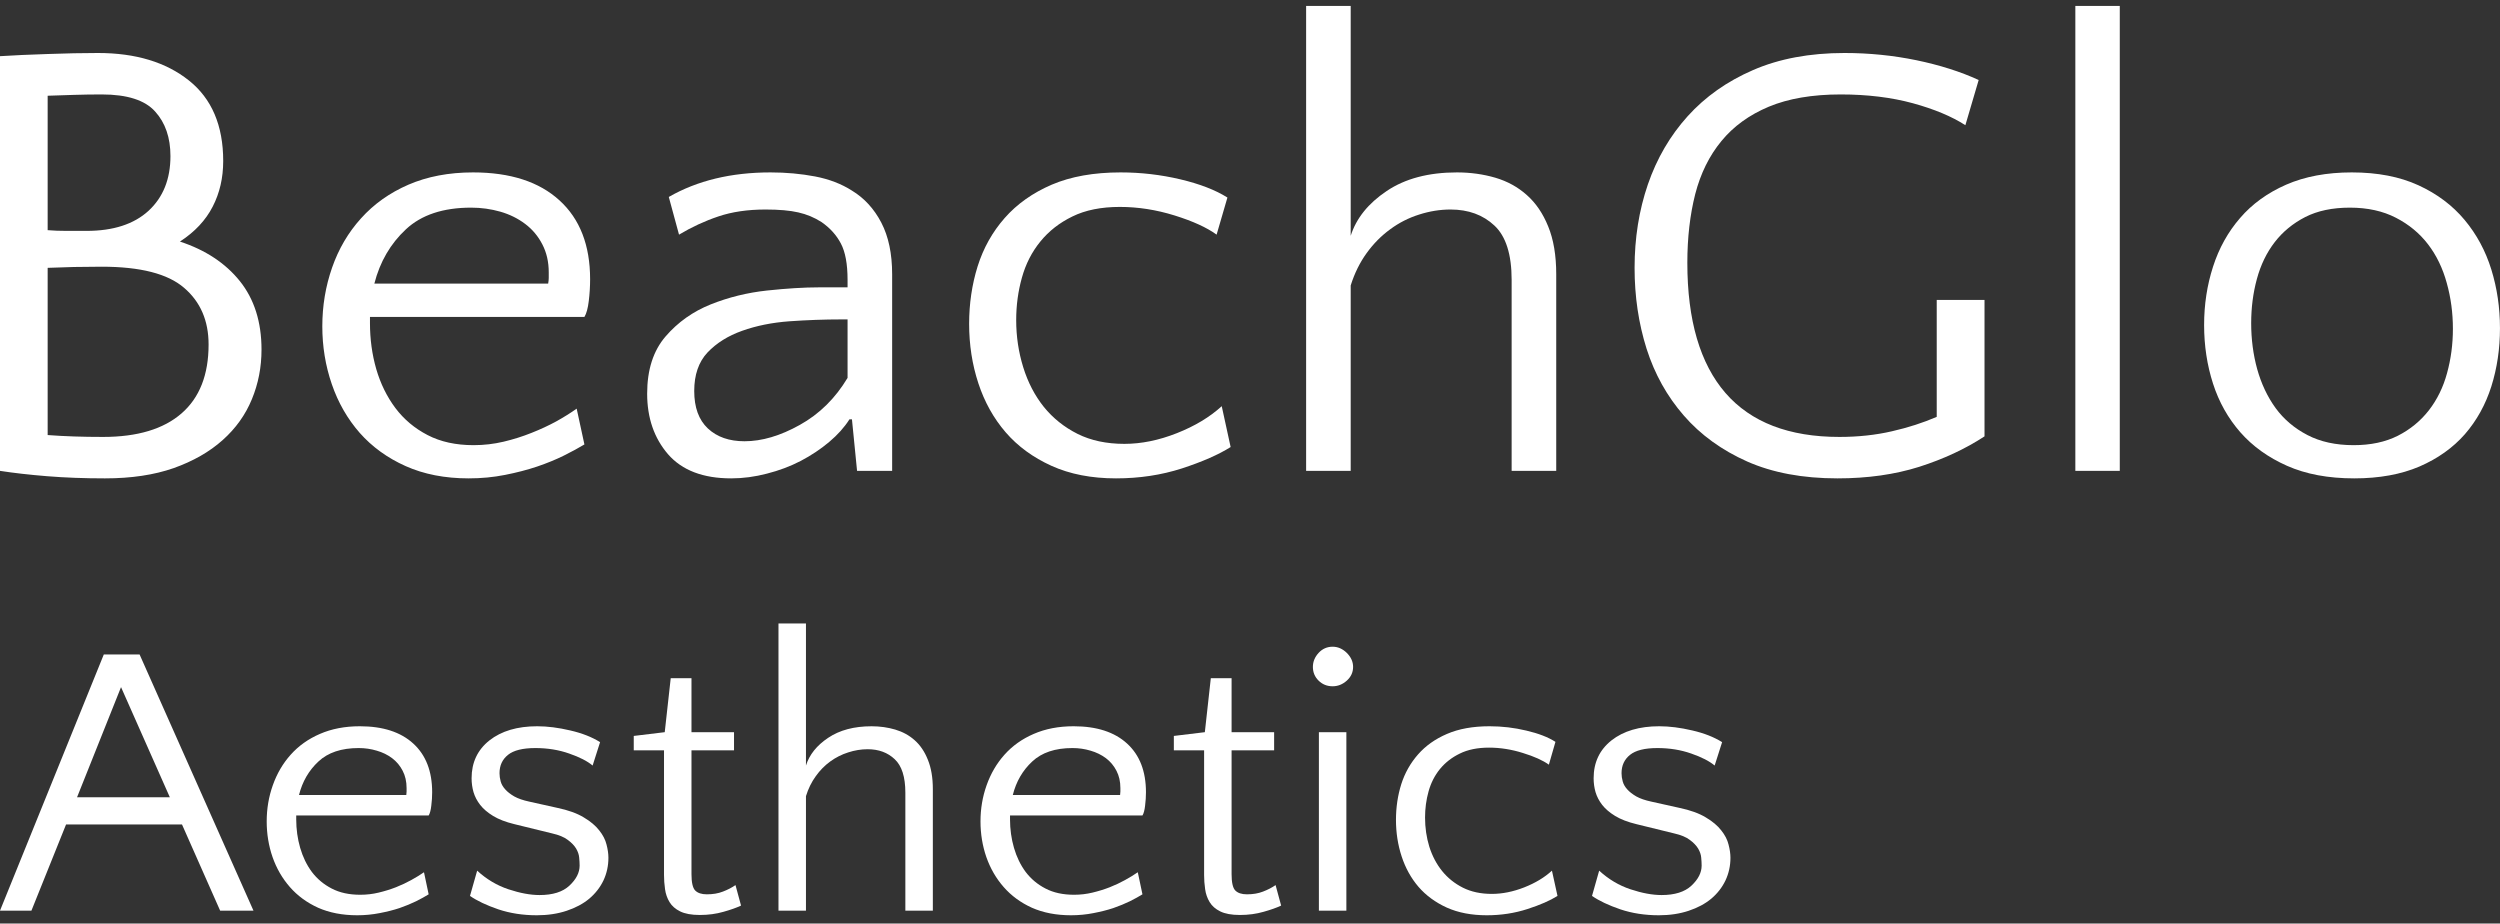
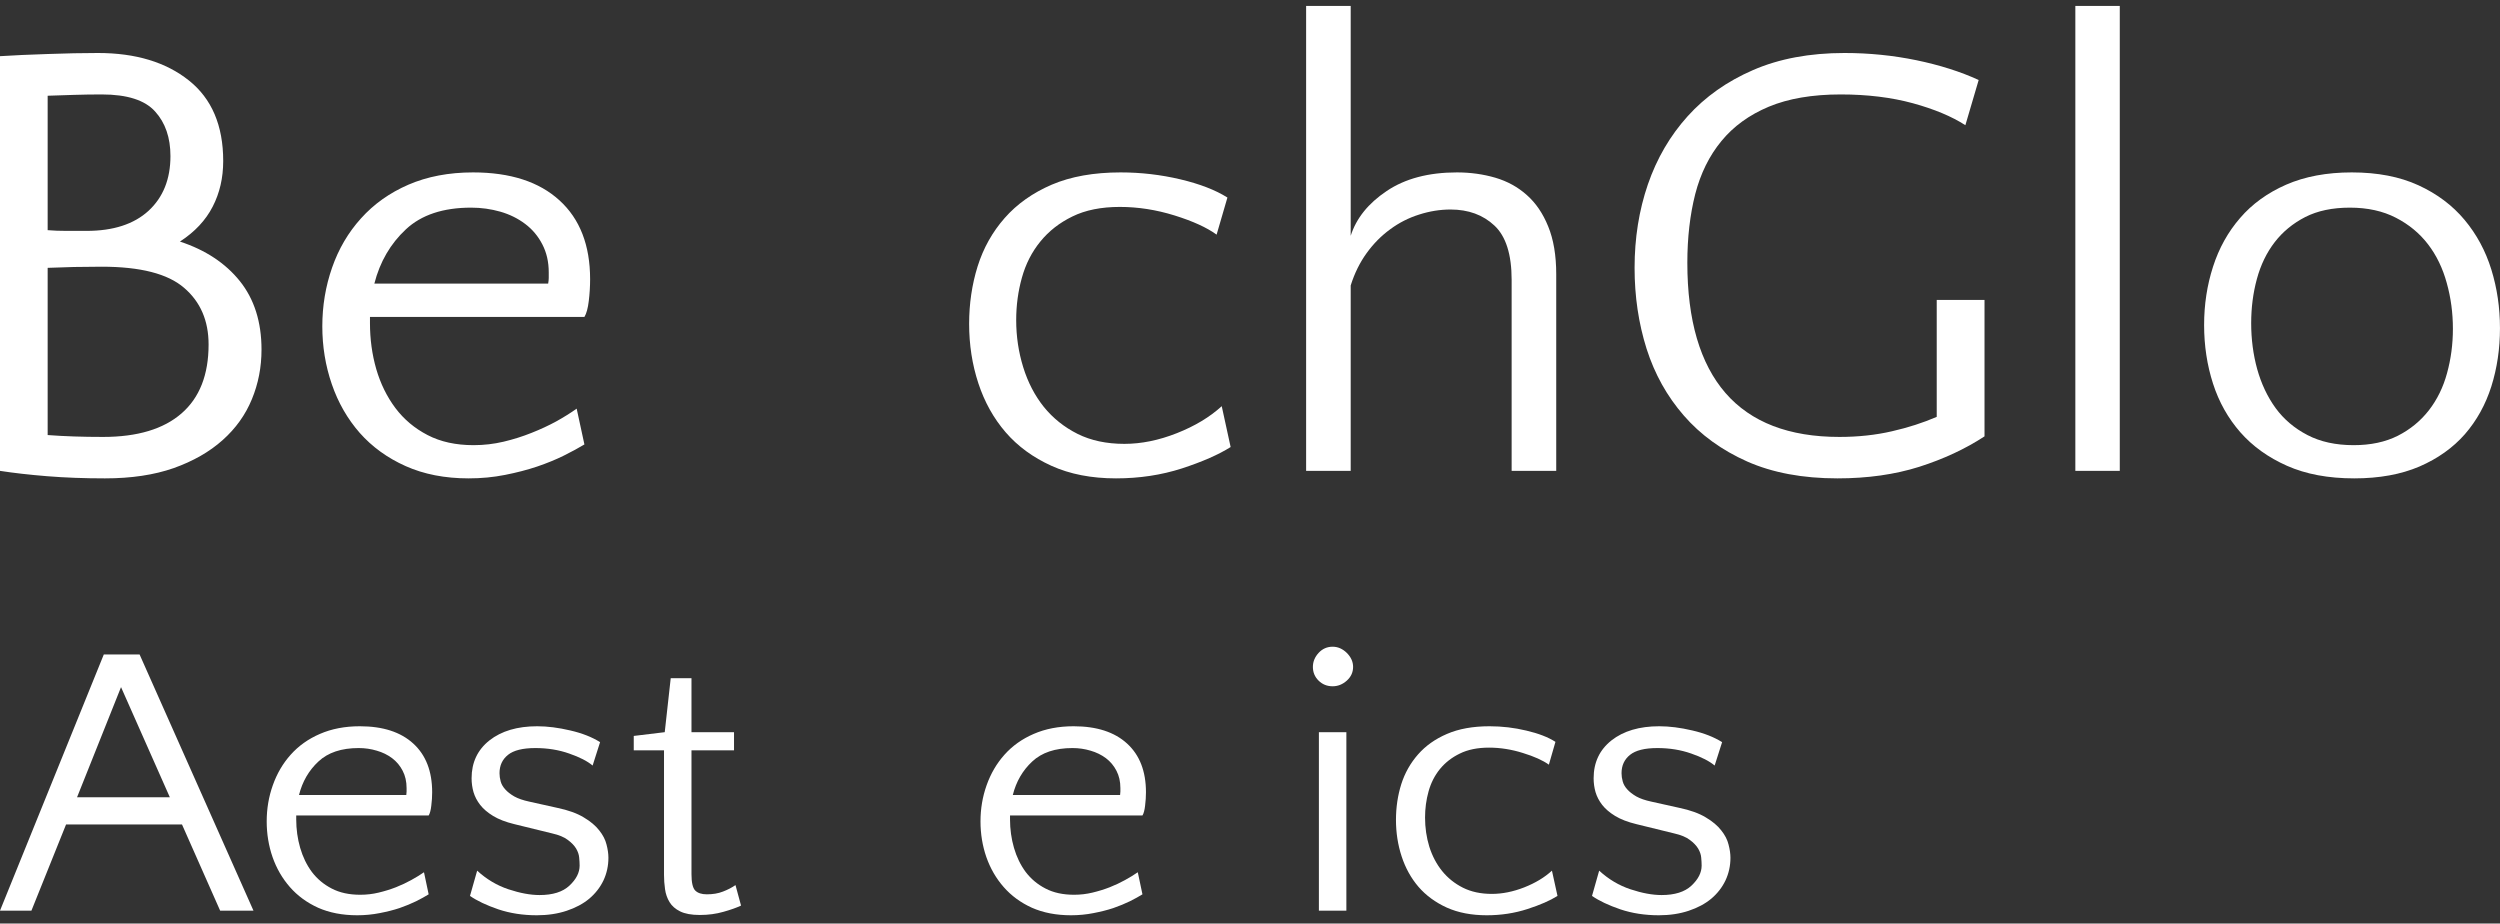
<svg xmlns="http://www.w3.org/2000/svg" width="268" height="99" viewBox="0 0 268 99" fill="none">
  <rect x="0" y="0" width="268" height="99" fill="#333333" stroke="none" />
  <path d="M0 6.022C1.449 5.929 3.153 5.852 5.109 5.79C7.059 5.72 8.857 5.681 10.499 5.681C14.542 5.681 17.789 6.665 20.245 8.622C22.698 10.573 23.928 13.452 23.928 17.26C23.928 19.067 23.552 20.696 22.8 22.15C22.055 23.606 20.888 24.856 19.29 25.897C22.024 26.794 24.168 28.211 25.715 30.138C27.258 32.069 28.034 34.514 28.034 37.475C28.034 39.362 27.689 41.139 27 42.799C26.318 44.463 25.276 45.922 23.866 47.18C22.456 48.441 20.704 49.439 18.616 50.182C16.523 50.914 14.072 51.282 11.251 51.282C9.026 51.282 6.957 51.204 5.046 51.049C3.134 50.894 1.449 50.701 0 50.477V6.022ZM11.048 46.839C14.722 46.839 17.526 46 19.462 44.316C21.393 42.637 22.361 40.176 22.361 36.932C22.361 34.375 21.484 32.347 19.729 30.85C17.982 29.344 15.043 28.59 10.906 28.59C9.903 28.59 8.909 28.601 7.929 28.621C6.957 28.644 6.017 28.675 5.109 28.713V46.638C6.883 46.773 8.861 46.839 11.048 46.839ZM9.277 24.751C12.136 24.751 14.353 24.035 15.921 22.6C17.487 21.156 18.272 19.202 18.272 16.734C18.272 14.752 17.723 13.158 16.626 11.951C15.537 10.735 13.633 10.124 10.906 10.124C9.903 10.124 8.909 10.139 7.929 10.171C6.957 10.194 6.017 10.224 5.109 10.263V24.674C5.743 24.728 6.412 24.751 7.114 24.751C7.824 24.751 8.544 24.751 9.277 24.751ZM50.708 18.482C54.708 18.482 57.799 19.485 59.984 21.486C62.167 23.478 63.26 26.295 63.26 29.937C63.26 30.702 63.213 31.476 63.118 32.259C63.025 33.043 62.868 33.617 62.649 33.976H39.661V34.642C39.661 36.356 39.884 37.996 40.335 39.565C40.793 41.135 41.478 42.529 42.388 43.743C43.297 44.951 44.444 45.919 45.835 46.638C47.222 47.362 48.867 47.721 50.771 47.721C51.868 47.721 52.937 47.597 53.983 47.35C55.025 47.102 56.024 46.789 56.976 46.406C57.936 46.026 58.825 45.612 59.641 45.168C60.455 44.715 61.18 44.262 61.819 43.806L62.649 47.644C62.053 48.008 61.32 48.402 60.455 48.836C59.597 49.262 58.642 49.652 57.588 50.012C56.542 50.364 55.393 50.663 54.14 50.91C52.894 51.158 51.593 51.282 50.239 51.282C47.688 51.282 45.436 50.84 43.484 49.966C41.529 49.092 39.888 47.903 38.564 46.406C37.248 44.9 36.248 43.163 35.571 41.189C34.889 39.208 34.552 37.141 34.552 34.983C34.552 32.785 34.901 30.688 35.602 28.683C36.299 26.683 37.333 24.921 38.705 23.404C40.072 21.88 41.764 20.676 43.782 19.798C45.808 18.924 48.114 18.482 50.708 18.482ZM50.504 22.259C47.504 22.259 45.177 23.033 43.516 24.581C41.854 26.129 40.726 28.071 40.131 30.401H58.763C58.802 30.176 58.825 29.975 58.825 29.797C58.825 29.623 58.825 29.422 58.825 29.194C58.825 28.071 58.594 27.069 58.136 26.191C57.685 25.316 57.074 24.588 56.303 24.008C55.527 23.42 54.641 22.983 53.638 22.692C52.635 22.406 51.589 22.259 50.504 22.259Z" fill="white" />
-   <path d="M91.877 50.477L91.329 44.951H91.062C90.518 45.809 89.793 46.619 88.884 47.381C87.975 48.147 86.961 48.82 85.844 49.408C84.724 49.989 83.518 50.442 82.224 50.771C80.928 51.112 79.647 51.282 78.385 51.282C75.376 51.282 73.12 50.422 71.615 48.696C70.119 46.962 69.375 44.796 69.375 42.196C69.375 39.638 70.033 37.594 71.35 36.066C72.665 34.541 74.28 33.396 76.192 32.63C78.103 31.867 80.113 31.372 82.224 31.144C84.344 30.919 86.196 30.804 87.787 30.804H90.859V29.998C90.859 28.296 90.616 26.995 90.138 26.098C89.667 25.201 88.978 24.438 88.07 23.807C87.294 23.311 86.463 22.968 85.578 22.77C84.689 22.564 83.518 22.46 82.067 22.46C80.156 22.46 78.467 22.708 77.006 23.203C75.553 23.691 74.147 24.341 72.791 25.154L71.694 21.114C74.743 19.361 78.378 18.482 82.6 18.482C84.281 18.482 85.876 18.63 87.38 18.916C88.884 19.206 90.201 19.712 91.329 20.433C92.653 21.238 93.703 22.383 94.478 23.869C95.25 25.355 95.638 27.197 95.638 29.395V50.477H91.877ZM79.811 47.303C81.668 47.303 83.643 46.723 85.734 45.554C87.834 44.39 89.542 42.706 90.859 40.509V34.24H90.247C88.375 34.24 86.506 34.309 84.638 34.441C82.777 34.576 81.085 34.917 79.56 35.462C78.044 36 76.806 36.774 75.847 37.785C74.895 38.798 74.421 40.176 74.421 41.917C74.421 43.674 74.907 45.009 75.878 45.925C76.858 46.847 78.17 47.303 79.811 47.303Z" fill="white" />
  <path d="M130.42 25.154C129.374 24.391 127.87 23.707 125.907 23.095C123.952 22.487 121.998 22.182 120.046 22.182C118.048 22.182 116.356 22.522 114.969 23.203C113.578 23.877 112.431 24.775 111.522 25.897C110.613 27.011 109.955 28.303 109.548 29.766C109.14 31.222 108.936 32.738 108.936 34.317C108.936 36.062 109.187 37.746 109.688 39.362C110.19 40.984 110.927 42.405 111.898 43.619C112.877 44.827 114.084 45.795 115.518 46.514C116.948 47.226 118.621 47.582 120.532 47.582C122.35 47.582 124.222 47.202 126.158 46.437C128.089 45.674 129.692 44.711 130.969 43.542L131.924 47.922C130.648 48.728 128.908 49.494 126.706 50.214C124.501 50.925 122.146 51.282 119.639 51.282C117.006 51.282 114.695 50.833 112.713 49.934C110.738 49.037 109.101 47.841 107.808 46.343C106.511 44.839 105.536 43.085 104.877 41.081C104.22 39.08 103.891 36.96 103.891 34.719C103.891 32.564 104.192 30.509 104.799 28.559C105.415 26.601 106.382 24.871 107.699 23.374C109.022 21.868 110.707 20.676 112.744 19.798C114.789 18.924 117.249 18.482 120.125 18.482C122.307 18.482 124.442 18.73 126.534 19.225C128.622 19.72 130.303 20.371 131.579 21.176L130.42 25.154Z" fill="white" />
  <path d="M162.048 50.476V29.998C162.048 27.266 161.429 25.324 160.199 24.178C158.977 23.033 157.41 22.46 155.498 22.46C154.37 22.46 153.246 22.642 152.128 23.002C151.008 23.354 149.974 23.88 149.027 24.581C148.074 25.274 147.232 26.125 146.503 27.135C145.771 28.148 145.203 29.302 144.795 30.602V50.476H140.016V0.636H144.795V25.278C145.391 23.4 146.676 21.802 148.65 20.479C150.624 19.148 153.135 18.482 156.187 18.482C157.637 18.482 159.012 18.676 160.309 19.054C161.602 19.438 162.726 20.057 163.678 20.912C164.637 21.76 165.402 22.878 165.965 24.271C166.538 25.664 166.828 27.375 166.828 29.395V50.476H162.048Z" fill="white" />
  <path d="M212.74 46.778C210.692 48.12 208.357 49.207 205.736 50.044C203.123 50.868 200.204 51.282 196.976 51.282C193.247 51.282 190.019 50.677 187.292 49.471C184.565 48.255 182.302 46.615 180.507 44.549C178.71 42.486 177.377 40.099 176.511 37.381C175.654 34.657 175.227 31.77 175.227 28.713C175.227 25.525 175.701 22.546 176.653 19.767C177.612 16.981 179.035 14.547 180.915 12.461C182.803 10.368 185.145 8.716 187.935 7.508C190.732 6.293 194 5.681 197.728 5.681C200.369 5.681 202.939 5.941 205.438 6.456C207.934 6.974 210.159 7.678 212.114 8.576L210.688 13.421C209.234 12.485 207.358 11.699 205.062 11.068C202.763 10.441 200.181 10.124 197.321 10.124C194.281 10.124 191.711 10.565 189.612 11.44C187.52 12.318 185.827 13.545 184.534 15.124C183.238 16.695 182.302 18.587 181.729 20.804C181.166 23.025 180.883 25.479 180.883 28.172C180.883 34.332 182.247 38.987 184.974 42.133C187.707 45.272 191.778 46.839 197.18 46.839C199.185 46.839 201.059 46.638 202.806 46.235C204.561 45.833 206.163 45.318 207.617 44.687V32.15H212.74V46.778Z" fill="white" />
  <path d="M222.477 50.476H227.24V0.636H222.477V50.476Z" fill="white" />
  <path d="M252.108 18.482C254.874 18.482 257.256 18.943 259.253 19.86C261.259 20.781 262.908 22.02 264.205 23.575C265.497 25.122 266.454 26.898 267.073 28.899C267.688 30.893 267.997 32.986 267.997 35.184C267.997 37.381 267.688 39.464 267.073 41.422C266.454 43.371 265.509 45.082 264.237 46.545C262.959 48 261.337 49.157 259.363 50.012C257.389 50.856 255.057 51.282 252.375 51.282C249.593 51.282 247.192 50.833 245.166 49.934C243.148 49.037 241.483 47.841 240.167 46.343C238.851 44.839 237.872 43.101 237.237 41.128C236.598 39.147 236.281 37.052 236.281 34.843C236.281 32.645 236.598 30.564 237.237 28.59C237.872 26.608 238.839 24.871 240.135 23.374C241.428 21.868 243.074 20.676 245.072 19.798C247.077 18.924 249.42 18.482 252.108 18.482ZM252.311 47.721C254.13 47.721 255.704 47.389 257.044 46.715C258.38 46.035 259.492 45.121 260.382 43.976C261.267 42.83 261.917 41.506 262.324 39.998C262.739 38.492 262.951 36.91 262.951 35.246C262.951 33.543 262.732 31.91 262.293 30.339C261.862 28.76 261.196 27.379 260.287 26.191C259.379 25.006 258.226 24.054 256.84 23.343C255.449 22.623 253.804 22.259 251.904 22.259C250.032 22.259 248.441 22.596 247.124 23.265C245.809 23.939 244.716 24.836 243.85 25.958C242.98 27.085 242.346 28.4 241.938 29.906C241.53 31.403 241.327 32.982 241.327 34.642C241.327 36.356 241.538 37.996 241.97 39.565C242.408 41.135 243.066 42.529 243.943 43.743C244.829 44.951 245.969 45.919 247.36 46.638C248.746 47.362 250.4 47.721 252.311 47.721Z" fill="white" />
  <path d="M27.172 97.621H23.599L19.509 88.381H7.082L3.369 97.621H0L11.126 70.162H14.965L27.172 97.621ZM8.258 85.47H18.208L12.974 73.66L8.258 85.47ZM38.572 77.855C41.048 77.855 42.96 78.475 44.307 79.713C45.654 80.943 46.328 82.681 46.328 84.929C46.328 85.405 46.297 85.884 46.235 86.369C46.18 86.856 46.086 87.204 45.952 87.421H31.755V87.839C31.755 88.892 31.897 89.909 32.178 90.888C32.46 91.86 32.876 92.723 33.432 93.473C33.996 94.216 34.705 94.812 35.563 95.253C36.417 95.699 37.436 95.918 38.619 95.918C39.297 95.918 39.955 95.841 40.593 95.687C41.24 95.532 41.854 95.342 42.442 95.114C43.038 94.877 43.586 94.619 44.088 94.34C44.597 94.061 45.052 93.783 45.451 93.504L45.952 95.872C45.584 96.101 45.138 96.348 44.604 96.615C44.072 96.875 43.48 97.118 42.834 97.343C42.183 97.56 41.474 97.737 40.703 97.885C39.927 98.039 39.124 98.117 38.29 98.117C36.711 98.117 35.317 97.846 34.106 97.312C32.904 96.767 31.897 96.028 31.081 95.098C30.267 94.17 29.644 93.098 29.217 91.879C28.798 90.664 28.59 89.387 28.59 88.056C28.59 86.694 28.809 85.401 29.248 84.171C29.687 82.932 30.321 81.844 31.16 80.905C32.006 79.957 33.048 79.214 34.294 78.676C35.547 78.13 36.973 77.855 38.572 77.855ZM38.447 80.192C36.597 80.192 35.16 80.673 34.137 81.632C33.111 82.584 32.417 83.779 32.053 85.223H43.555C43.574 85.092 43.586 84.968 43.586 84.851C43.586 84.739 43.586 84.615 43.586 84.48C43.586 83.779 43.445 83.16 43.163 82.622C42.889 82.088 42.513 81.639 42.035 81.276C41.553 80.916 41.005 80.649 40.389 80.472C39.77 80.285 39.124 80.192 38.447 80.192Z" fill="white" />
  <path d="M57.387 80.192C56.04 80.192 55.06 80.436 54.458 80.92C53.85 81.408 53.548 82.062 53.548 82.886C53.548 83.164 53.587 83.459 53.673 83.769C53.755 84.07 53.916 84.352 54.16 84.619C54.398 84.89 54.723 85.141 55.13 85.378C55.539 85.606 56.075 85.792 56.745 85.935L59.738 86.601C60.917 86.848 61.861 87.189 62.574 87.622C63.295 88.048 63.847 88.513 64.236 89.015C64.631 89.51 64.894 90.017 65.019 90.533C65.152 91.039 65.222 91.515 65.222 91.956C65.222 92.823 65.042 93.636 64.69 94.386C64.333 95.129 63.828 95.78 63.17 96.337C62.512 96.886 61.7 97.319 60.741 97.637C59.789 97.954 58.723 98.117 57.544 98.117C56.059 98.117 54.684 97.904 53.422 97.482C52.158 97.049 51.143 96.569 50.383 96.042L51.151 93.334C52.154 94.255 53.27 94.92 54.504 95.331C55.746 95.744 56.858 95.949 57.842 95.949C59.252 95.949 60.317 95.617 61.038 94.944C61.768 94.262 62.136 93.547 62.136 92.792C62.136 92.544 62.12 92.262 62.089 91.941C62.064 91.623 61.955 91.298 61.76 90.965C61.56 90.636 61.262 90.328 60.866 90.037C60.478 89.739 59.918 89.507 59.189 89.341L55.147 88.35C54.214 88.125 53.455 87.831 52.859 87.468C52.271 87.108 51.813 86.716 51.48 86.291C51.143 85.858 50.904 85.401 50.759 84.913C50.621 84.43 50.555 83.935 50.555 83.428C50.555 81.737 51.19 80.386 52.467 79.372C53.752 78.363 55.46 77.855 57.592 77.855C58.688 77.855 59.867 78.006 61.133 78.304C62.394 78.594 63.459 79.012 64.329 79.558L63.53 82.066C62.966 81.593 62.128 81.164 61.022 80.781C59.914 80.389 58.704 80.192 57.387 80.192Z" fill="white" />
  <path d="M71.182 80.439H67.938V78.892L71.26 78.49L71.902 72.701H74.127V78.49H78.687V80.439H74.127V93.705C74.127 94.594 74.257 95.175 74.519 95.454C74.789 95.733 75.208 95.871 75.773 95.871C76.419 95.871 76.995 95.776 77.496 95.578C78.005 95.384 78.456 95.152 78.844 94.881L79.44 97.079C78.957 97.308 78.331 97.528 77.559 97.745C76.784 97.97 75.938 98.086 75.021 98.086C74.119 98.086 73.414 97.954 72.905 97.698C72.403 97.451 72.027 97.122 71.776 96.708C71.526 96.298 71.361 95.833 71.291 95.315C71.217 94.8 71.182 94.293 71.182 93.798V80.439Z" fill="white" />
-   <path d="M97.054 97.622V84.975C97.054 83.284 96.67 82.089 95.91 81.385C95.158 80.673 94.191 80.317 93.012 80.317C92.311 80.317 91.617 80.433 90.928 80.657C90.238 80.874 89.596 81.199 89 81.632C88.412 82.058 87.895 82.584 87.449 83.211C86.998 83.83 86.649 84.543 86.399 85.347V97.622H83.453V66.835H86.399V82.066C86.763 80.901 87.558 79.91 88.78 79.094C90.003 78.27 91.554 77.856 93.435 77.856C94.331 77.856 95.178 77.976 95.973 78.211C96.776 78.451 97.469 78.831 98.057 79.357C98.653 79.884 99.123 80.58 99.467 81.447C99.82 82.306 100.001 83.359 100.001 84.604V97.622H97.054Z" fill="white" />
  <path d="M115.091 77.855C117.567 77.855 119.479 78.475 120.827 79.713C122.173 80.943 122.847 82.681 122.847 84.929C122.847 85.405 122.816 85.884 122.754 86.369C122.699 86.856 122.605 87.204 122.471 87.421H108.274V87.839C108.274 88.892 108.416 89.909 108.698 90.888C108.98 91.86 109.395 92.723 109.951 93.473C110.515 94.216 111.224 94.812 112.082 95.253C112.937 95.699 113.955 95.918 115.138 95.918C115.816 95.918 116.474 95.841 117.113 95.687C117.759 95.532 118.374 95.342 118.961 95.114C119.557 94.877 120.106 94.619 120.607 94.34C121.116 94.061 121.571 93.783 121.97 93.504L122.471 95.872C122.103 96.101 121.657 96.348 121.124 96.615C120.591 96.875 119.999 97.118 119.353 97.343C118.703 97.56 117.993 97.737 117.222 97.885C116.447 98.039 115.644 98.117 114.809 98.117C113.23 98.117 111.836 97.846 110.625 97.312C109.423 96.767 108.416 96.028 107.601 95.098C106.786 94.17 106.163 93.098 105.736 91.879C105.317 90.664 105.109 89.387 105.109 88.056C105.109 86.694 105.329 85.401 105.767 84.171C106.207 82.932 106.84 81.844 107.679 80.905C108.525 79.957 109.567 79.214 110.813 78.676C112.066 78.13 113.492 77.855 115.091 77.855ZM114.966 80.192C113.116 80.192 111.679 80.673 110.656 81.632C109.63 82.584 108.936 83.779 108.572 85.223H120.074C120.093 85.092 120.106 84.968 120.106 84.851C120.106 84.739 120.106 84.616 120.106 84.48C120.106 83.779 119.964 83.16 119.682 82.622C119.408 82.088 119.032 81.639 118.554 81.276C118.073 80.917 117.524 80.649 116.908 80.472C116.29 80.285 115.644 80.192 114.966 80.192Z" fill="white" />
-   <path d="M129.08 80.439H125.836V78.892L129.159 78.49L129.8 72.701H132.026V78.49H136.586V80.439H132.026V93.705C132.026 94.594 132.155 95.175 132.418 95.454C132.688 95.733 133.107 95.871 133.671 95.871C134.317 95.871 134.893 95.776 135.394 95.578C135.904 95.384 136.354 95.152 136.742 94.881L137.338 97.079C136.856 97.308 136.23 97.528 135.458 97.745C134.682 97.97 133.836 98.086 132.919 98.086C132.018 98.086 131.313 97.954 130.803 97.698C130.302 97.451 129.926 97.122 129.675 96.708C129.424 96.298 129.26 95.833 129.19 95.315C129.115 94.8 129.08 94.293 129.08 93.798V80.439Z" fill="white" />
  <path d="M144.331 97.622H141.385V78.491H144.331V97.622ZM140.742 71.494C140.742 70.936 140.946 70.438 141.353 69.992C141.761 69.552 142.263 69.328 142.857 69.328C143.422 69.328 143.927 69.552 144.378 69.992C144.824 70.438 145.052 70.936 145.052 71.494C145.052 72.075 144.824 72.562 144.378 72.964C143.927 73.367 143.422 73.569 142.857 73.569C142.263 73.569 141.761 73.367 141.353 72.964C140.946 72.562 140.742 72.075 140.742 71.494Z" fill="white" />
  <path d="M166.039 81.973C165.389 81.508 164.46 81.09 163.25 80.719C162.047 80.34 160.841 80.146 159.63 80.146C158.396 80.146 157.35 80.359 156.496 80.781C155.638 81.195 154.929 81.749 154.365 82.437C153.8 83.13 153.393 83.931 153.142 84.837C152.892 85.734 152.766 86.67 152.766 87.638C152.766 88.722 152.915 89.766 153.221 90.764C153.535 91.755 153.993 92.629 154.6 93.381C155.203 94.124 155.948 94.719 156.825 95.161C157.711 95.605 158.745 95.826 159.928 95.826C161.044 95.826 162.2 95.594 163.391 95.129C164.589 94.657 165.584 94.057 166.368 93.334L166.963 96.042C166.18 96.537 165.103 97.01 163.735 97.451C162.376 97.892 160.923 98.117 159.379 98.117C157.75 98.117 156.324 97.842 155.101 97.296C153.879 96.739 152.865 95.996 152.061 95.067C151.266 94.138 150.666 93.056 150.259 91.817C149.852 90.579 149.648 89.27 149.648 87.885C149.648 86.554 149.836 85.285 150.212 84.078C150.596 82.87 151.199 81.802 152.014 80.874C152.829 79.945 153.864 79.214 155.117 78.676C156.379 78.13 157.898 77.855 159.677 77.855C161.024 77.855 162.341 78.01 163.626 78.32C164.918 78.621 165.96 79.024 166.744 79.527L166.039 81.973Z" fill="white" />
  <path d="M177.668 80.192C176.32 80.192 175.342 80.436 174.738 80.92C174.131 81.408 173.829 82.062 173.829 82.886C173.829 83.164 173.868 83.459 173.955 83.769C174.037 84.07 174.197 84.352 174.44 84.619C174.68 84.89 175.005 85.141 175.412 85.378C175.819 85.606 176.356 85.792 177.025 85.935L180.019 86.601C181.198 86.848 182.142 87.189 182.855 87.622C183.576 88.048 184.129 88.513 184.516 89.015C184.912 89.51 185.174 90.017 185.299 90.533C185.433 91.039 185.504 91.515 185.504 91.956C185.504 92.823 185.323 93.636 184.97 94.386C184.614 95.129 184.109 95.78 183.451 96.337C182.792 96.886 181.982 97.319 181.022 97.637C180.07 97.954 179.004 98.117 177.825 98.117C176.34 98.117 174.965 97.904 173.704 97.482C172.438 97.049 171.424 96.569 170.664 96.042L171.431 93.334C172.434 94.255 173.551 94.92 174.785 95.331C176.026 95.744 177.14 95.949 178.123 95.949C179.533 95.949 180.599 95.617 181.32 94.944C182.048 94.262 182.416 93.547 182.416 92.792C182.416 92.544 182.401 92.262 182.37 91.941C182.346 91.623 182.236 91.298 182.04 90.965C181.84 90.636 181.542 90.328 181.147 90.037C180.759 89.739 180.199 89.507 179.47 89.341L175.428 88.35C174.495 88.125 173.735 87.831 173.139 87.468C172.552 87.108 172.094 86.716 171.76 86.291C171.424 85.858 171.185 85.401 171.04 84.913C170.903 84.43 170.837 83.935 170.837 83.428C170.837 81.737 171.47 80.386 172.748 79.372C174.033 78.363 175.741 77.855 177.872 77.855C178.969 77.855 180.148 78.006 181.413 78.304C182.675 78.594 183.741 79.012 184.61 79.558L183.811 82.066C183.247 81.593 182.409 81.164 181.304 80.781C180.195 80.389 178.985 80.192 177.668 80.192Z" fill="white" />
</svg>